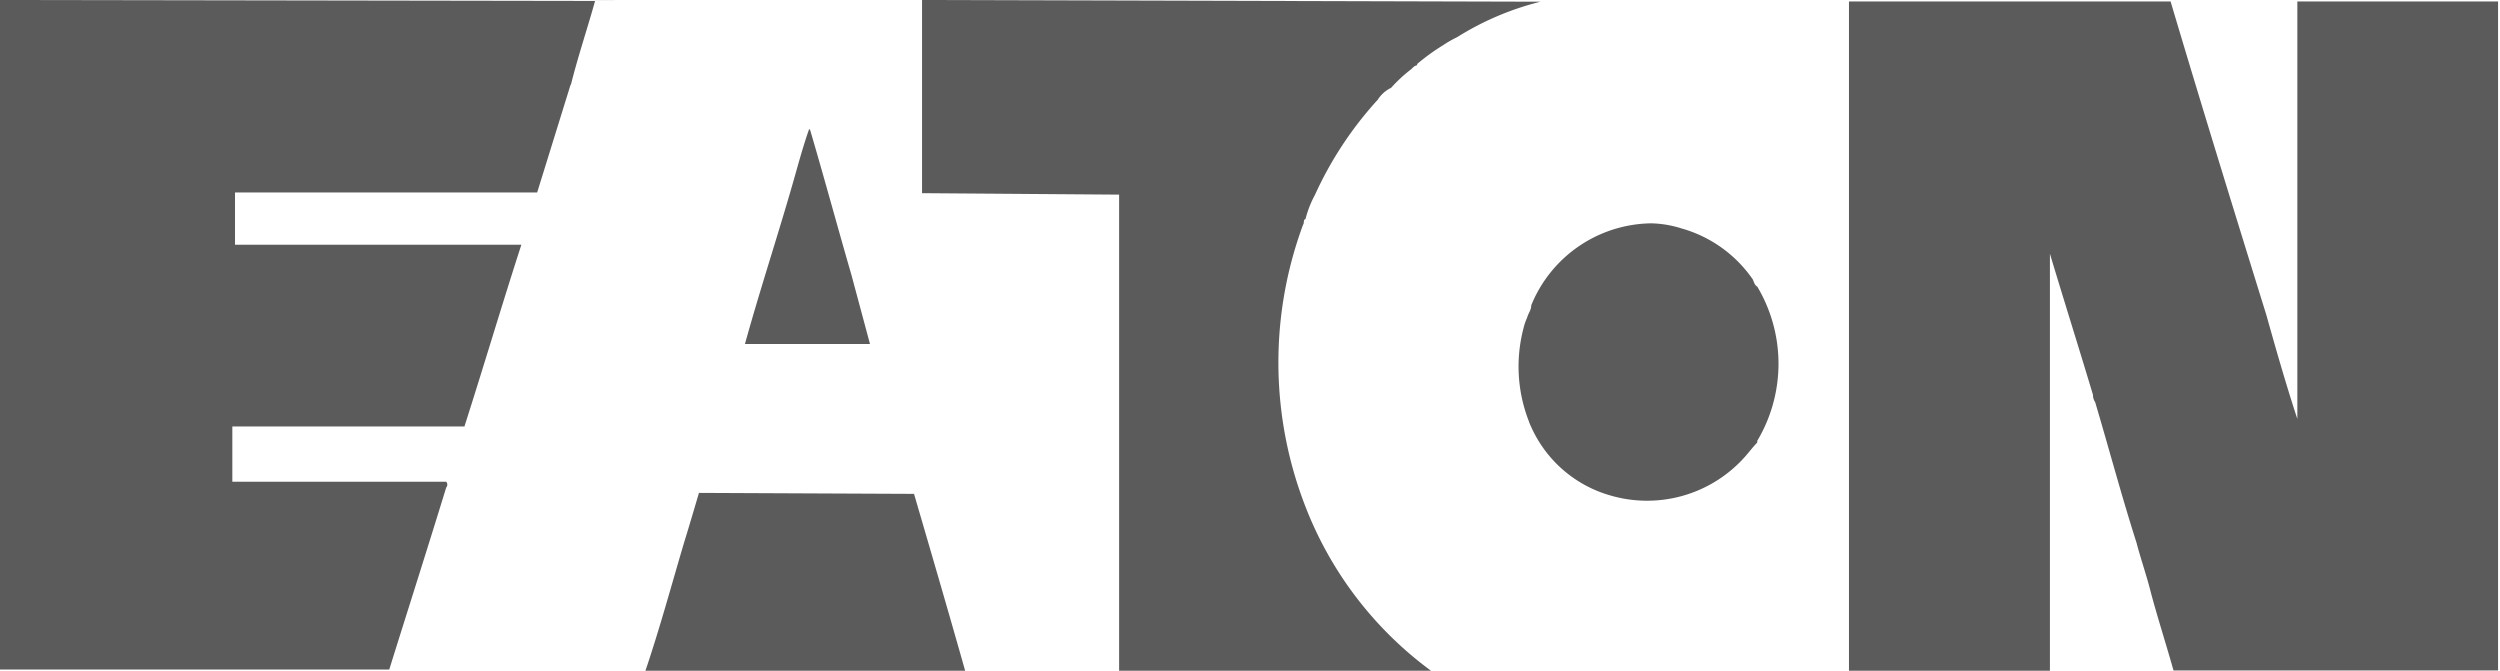
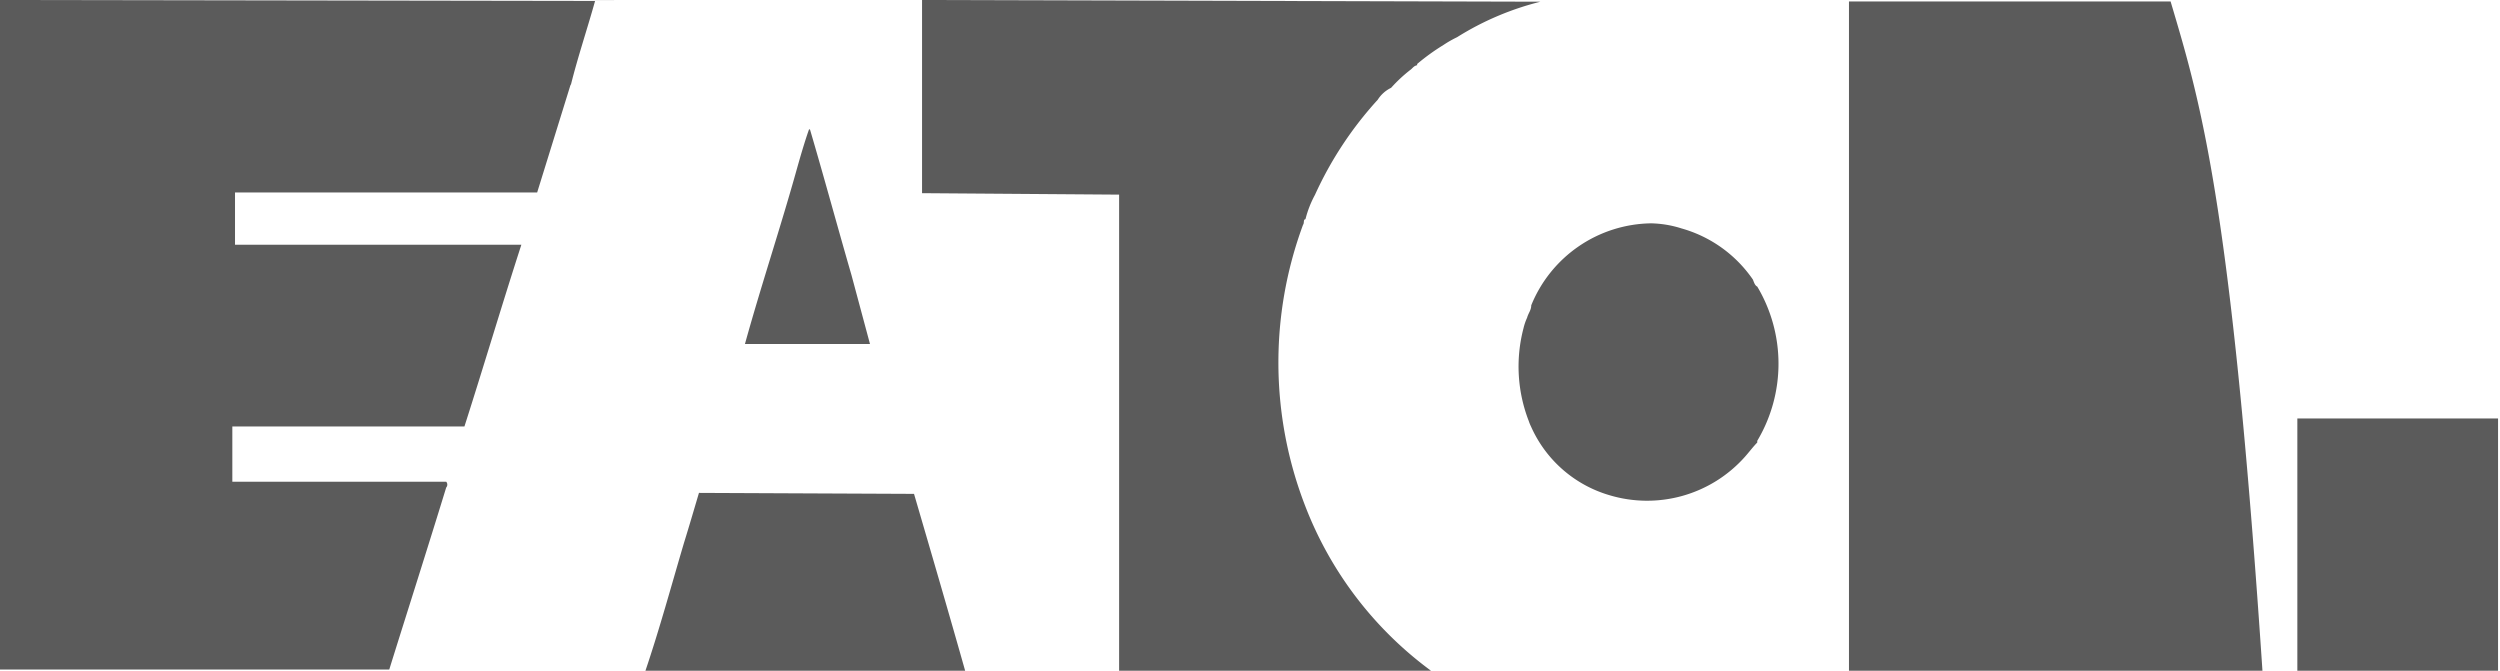
<svg xmlns="http://www.w3.org/2000/svg" viewBox="0 0 102.76 27.57">
  <defs>
    <style>.cls-1{fill:#5b5b5b;}</style>
  </defs>
  <title>eaton</title>
  <g id="Layer_2" data-name="Layer 2">
    <g id="Capa_1" data-name="Capa 1">
-       <path class="cls-1" d="M0,0V27.52H16c.77-2.47,1.58-5,2.34-7.48a.18.18,0,0,0,0-.24H9.55V17.53h9.54c.81-2.53,1.54-5,2.34-7.47H9.66V7.91l12.42,0,1.38-4.45s0,0,0,.05c.29-1.17.68-2.32,1-3.47ZM37.9,0V7.94L46,8V27.57H58.82a15.16,15.16,0,0,1-5.17-6.77,16.33,16.33,0,0,1-.09-11.56c.06-.07,0-.22.1-.23a4.28,4.28,0,0,1,.39-1,15,15,0,0,1,2.58-3.91,1.34,1.34,0,0,1,.55-.49h0A6,6,0,0,1,58,2.85c.08-.07.12-.14.25-.17V2.63a8.77,8.77,0,0,1,1.08-.78,4.48,4.48,0,0,1,.56-.32A11.83,11.83,0,0,1,63.32.07ZM76,.06V27.57h8.26l0-17.14c.58,1.93,1.2,3.9,1.77,5.8a.51.51,0,0,0,.09.3c.57,1.92,1.09,3.87,1.7,5.78.18.69.42,1.36.59,2.05h0c.29,1.08.63,2.13.93,3.2h13.34l0-27.5H94.43l0,17.16c-.45-1.37-.87-2.83-1.27-4.26h0C91.81,8.61,90.51,4.4,89.22.06ZM33.25,5.33c-.18.51-.35,1.1-.5,1.63,0,0,0,0,0,0-.66,2.37-1.46,4.76-2.13,7.18h5.14L35,11.31h0c-.58-2-1.12-4-1.71-6ZM67.87,9.18a5.4,5.4,0,0,0-4.93,3.37v0c0,.2-.12.32-.17.51a2.28,2.28,0,0,0-.15.44,6.19,6.19,0,0,0,.22,3.81h0a1.65,1.65,0,0,0,.09.22,5.09,5.09,0,0,0,3.21,2.82,5.38,5.38,0,0,0,5.58-1.57c.17-.19.35-.43.51-.59h0v-.07h0a6.19,6.19,0,0,0,0-6.34c-.1-.05-.13-.17-.18-.29h0a5.3,5.3,0,0,0-2.93-2.1A4.4,4.4,0,0,0,67.87,9.18ZM28.73,20.26c-.21.71-.4,1.36-.62,2.07l0,0c-.52,1.76-1,3.53-1.59,5.27H39.68c-.69-2.44-1.4-4.87-2.11-7.3Z" />
+       <path class="cls-1" d="M0,0V27.52H16c.77-2.47,1.58-5,2.34-7.48a.18.18,0,0,0,0-.24H9.55V17.53h9.54c.81-2.53,1.54-5,2.34-7.47H9.66V7.91l12.42,0,1.38-4.45s0,0,0,.05c.29-1.17.68-2.32,1-3.47ZM37.9,0V7.94L46,8V27.57H58.82a15.16,15.16,0,0,1-5.17-6.77,16.33,16.33,0,0,1-.09-11.56c.06-.07,0-.22.1-.23a4.28,4.28,0,0,1,.39-1,15,15,0,0,1,2.58-3.91,1.34,1.34,0,0,1,.55-.49h0A6,6,0,0,1,58,2.85c.08-.07.12-.14.25-.17V2.63a8.77,8.77,0,0,1,1.08-.78,4.48,4.48,0,0,1,.56-.32A11.83,11.83,0,0,1,63.32.07ZM76,.06V27.57h8.26c.58,1.93,1.2,3.9,1.77,5.8a.51.51,0,0,0,.09.3c.57,1.92,1.09,3.87,1.7,5.78.18.69.42,1.36.59,2.05h0c.29,1.08.63,2.13.93,3.2h13.34l0-27.5H94.43l0,17.16c-.45-1.37-.87-2.83-1.27-4.26h0C91.81,8.61,90.51,4.4,89.22.06ZM33.25,5.33c-.18.51-.35,1.1-.5,1.63,0,0,0,0,0,0-.66,2.37-1.46,4.76-2.13,7.18h5.14L35,11.31h0c-.58-2-1.12-4-1.71-6ZM67.87,9.18a5.4,5.4,0,0,0-4.93,3.37v0c0,.2-.12.32-.17.51a2.28,2.28,0,0,0-.15.44,6.19,6.19,0,0,0,.22,3.81h0a1.65,1.65,0,0,0,.09.22,5.09,5.09,0,0,0,3.21,2.82,5.38,5.38,0,0,0,5.58-1.57c.17-.19.35-.43.51-.59h0v-.07h0a6.19,6.19,0,0,0,0-6.34c-.1-.05-.13-.17-.18-.29h0a5.3,5.3,0,0,0-2.93-2.1A4.4,4.4,0,0,0,67.87,9.18ZM28.73,20.26c-.21.71-.4,1.36-.62,2.07l0,0c-.52,1.76-1,3.53-1.59,5.27H39.68c-.69-2.44-1.4-4.87-2.11-7.3Z" />
    </g>
  </g>
</svg>